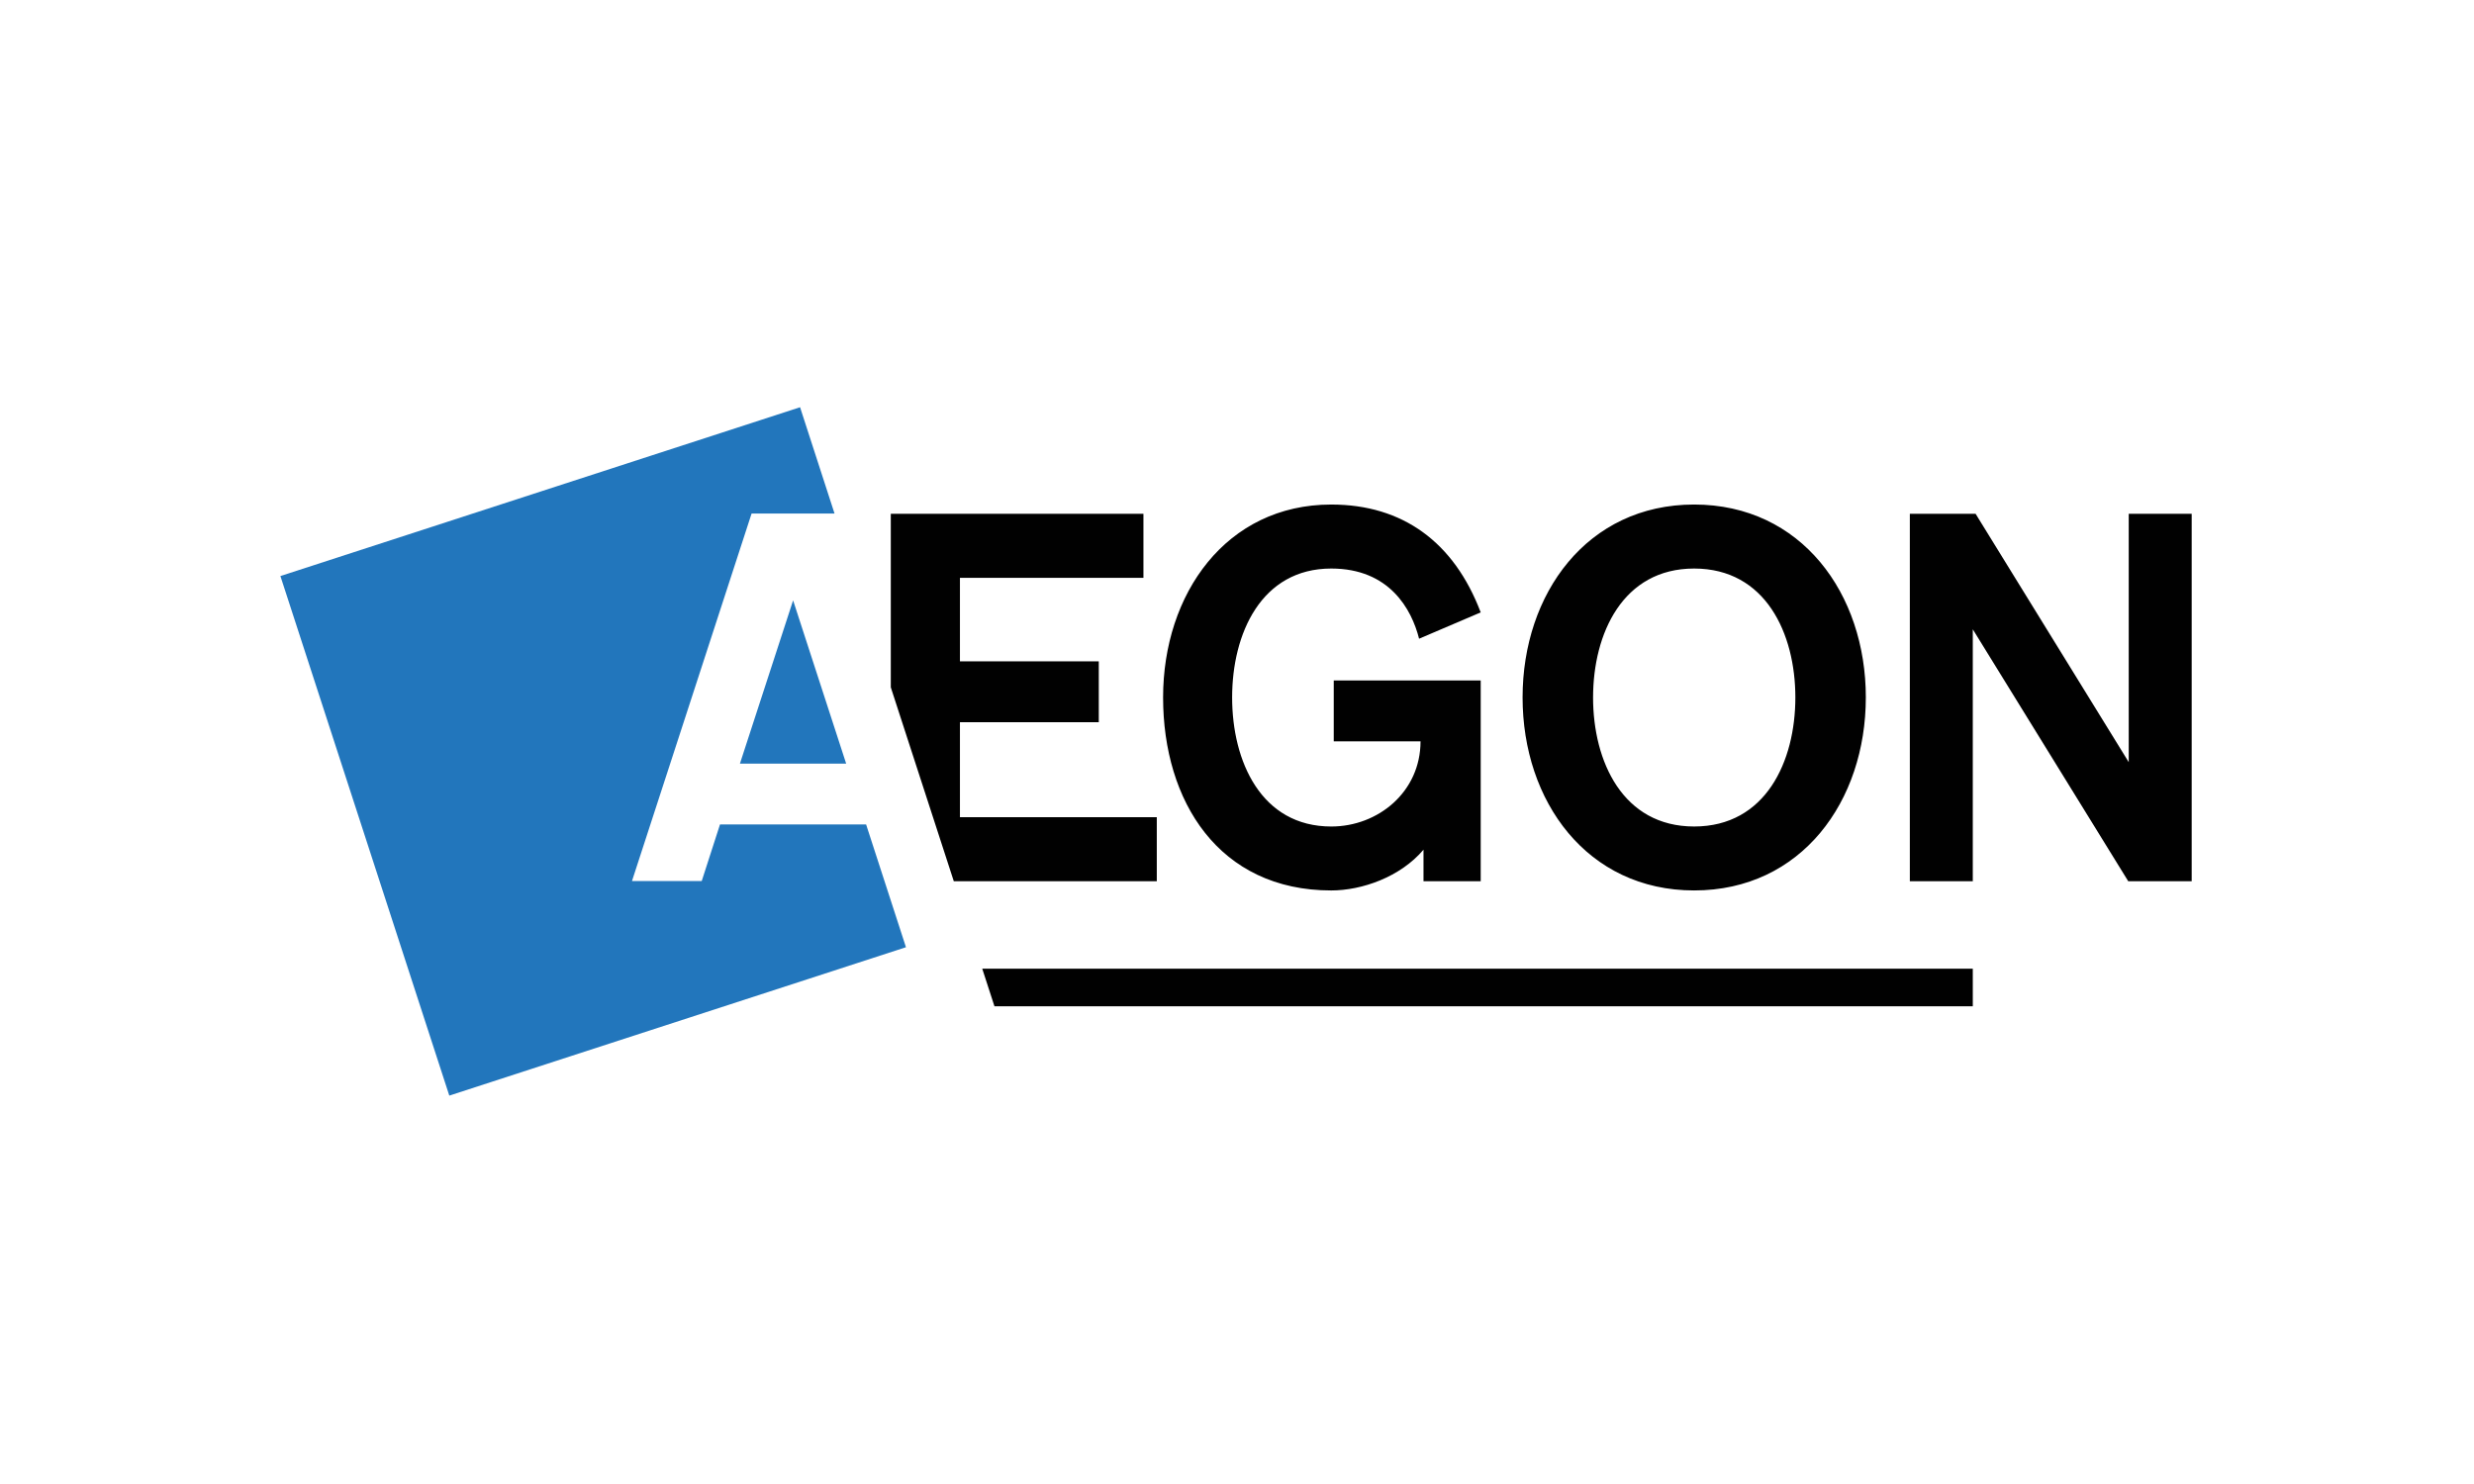
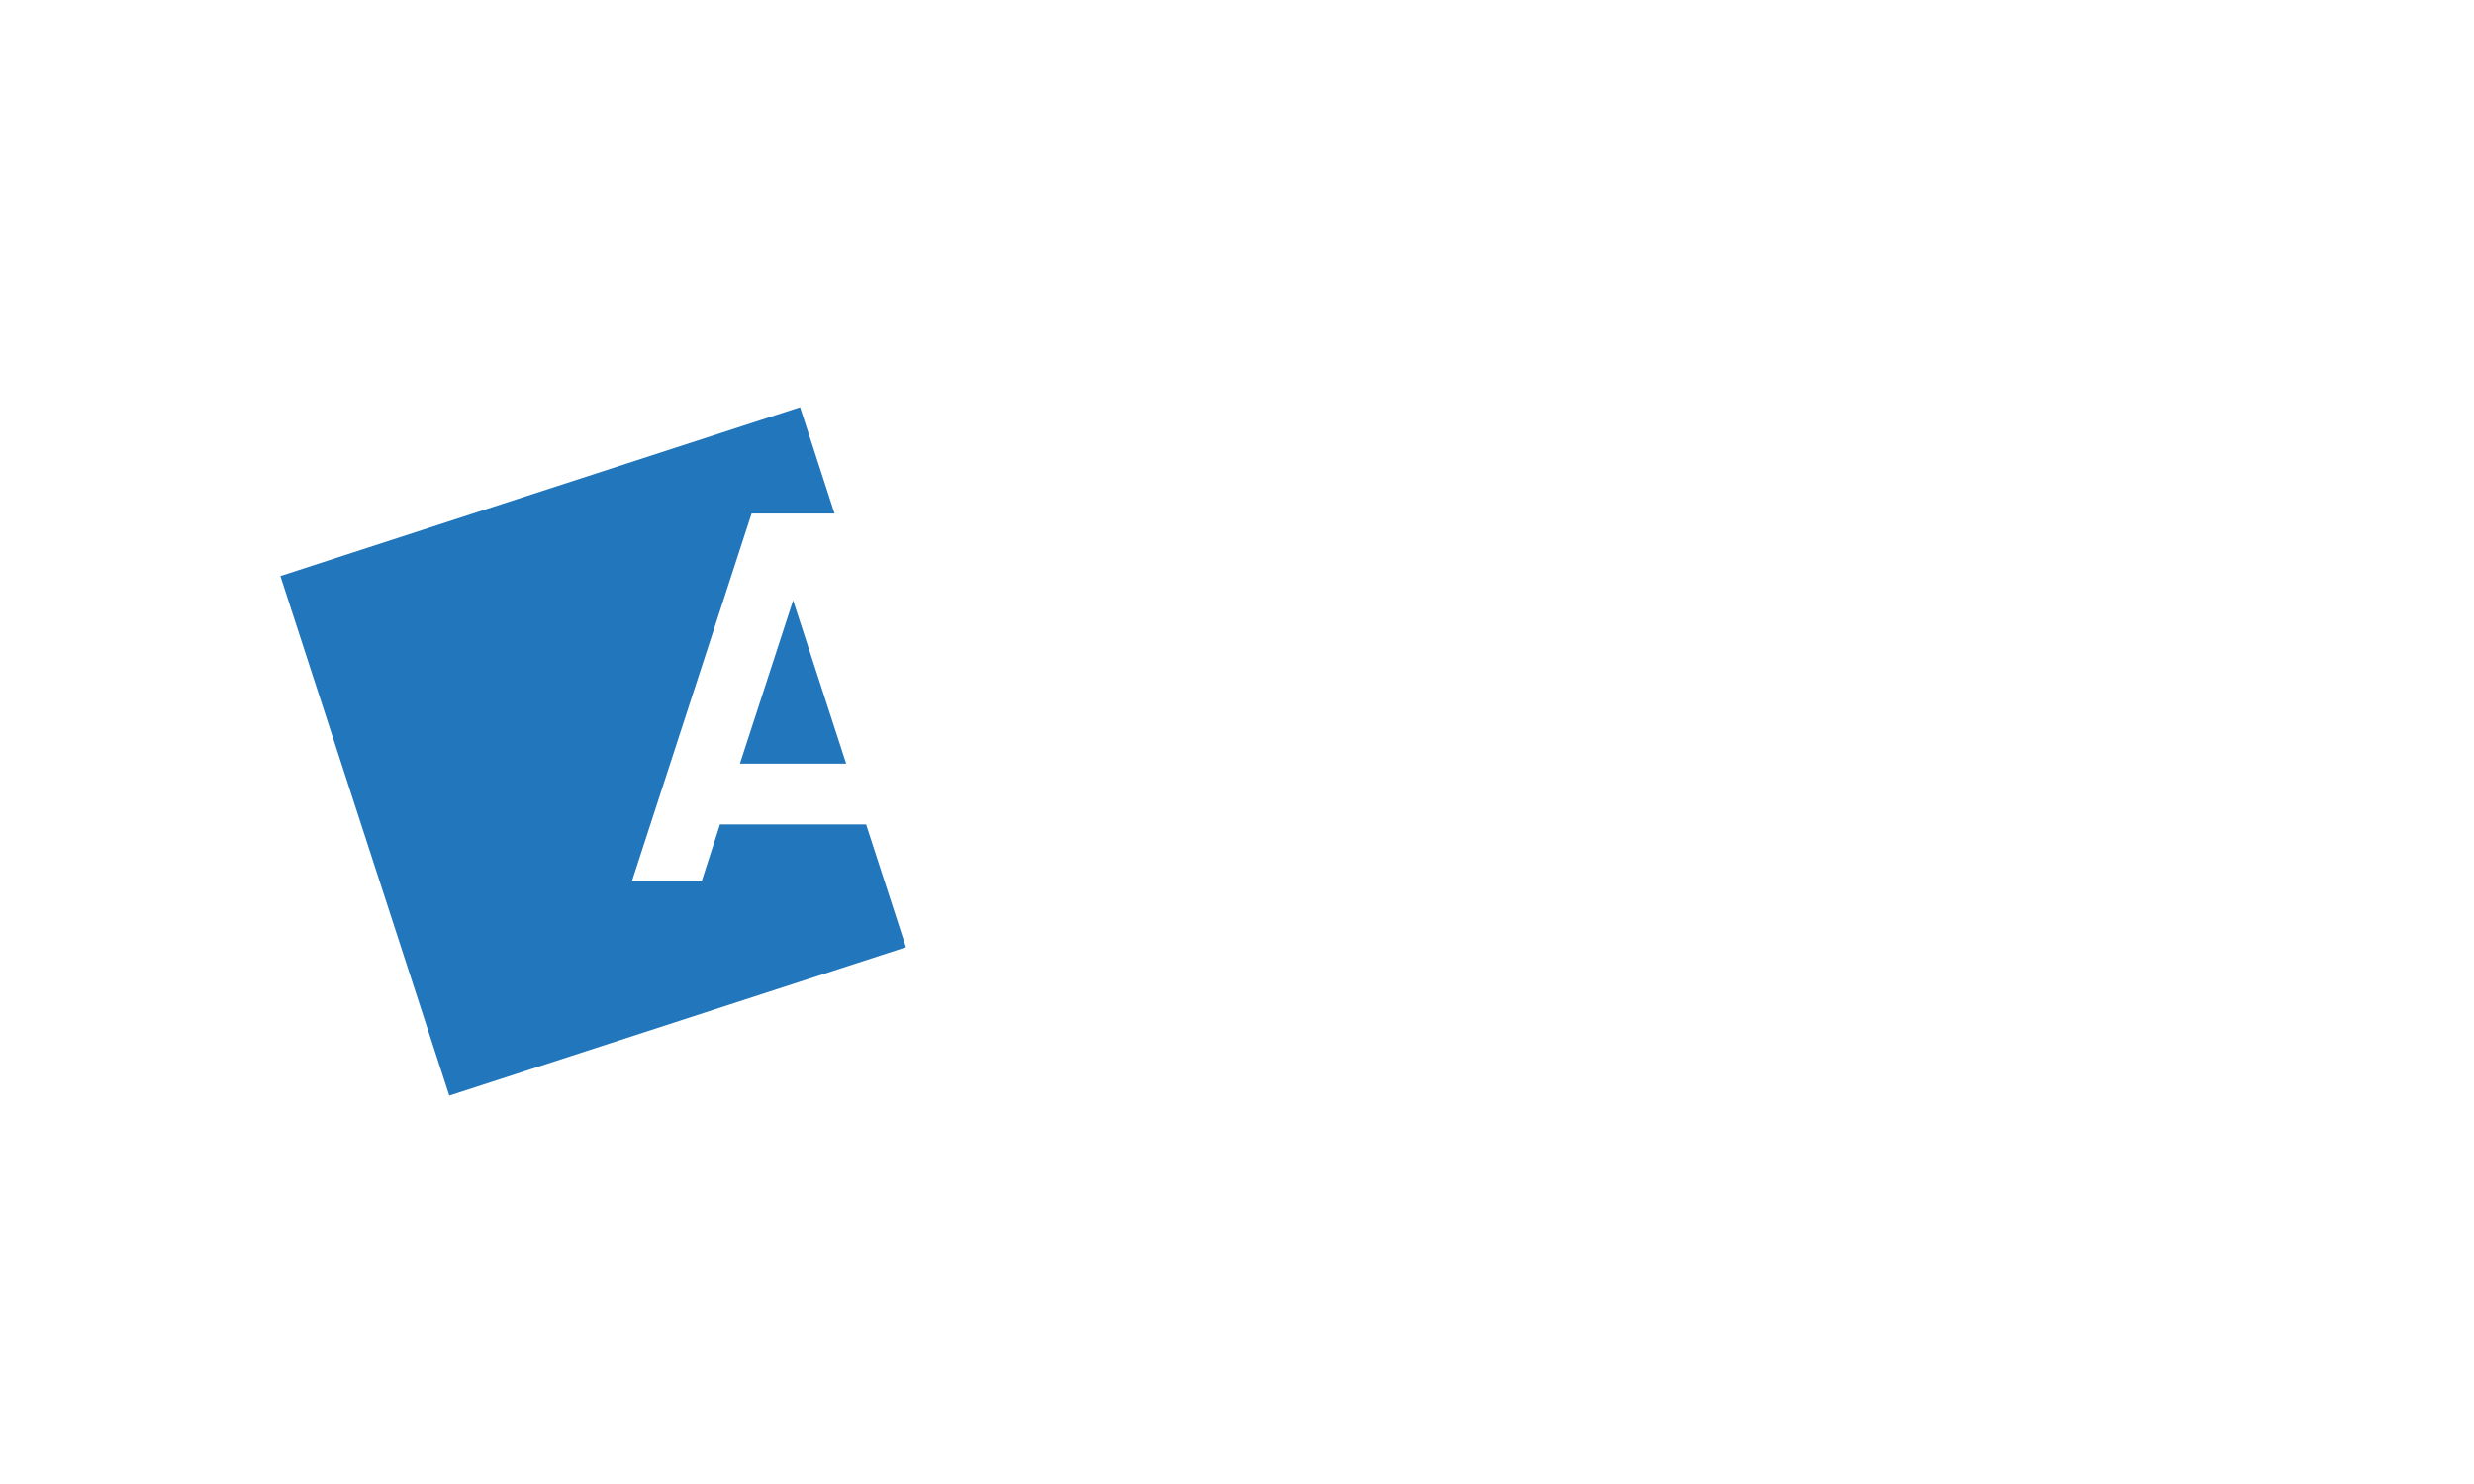
<svg xmlns="http://www.w3.org/2000/svg" height="200" width="333.333">
  <defs>
    <clipPath id="a" clipPathUnits="userSpaceOnUse">
-       <path d="M0 150h250V0H0z" />
-     </clipPath>
+       </clipPath>
  </defs>
  <path d="M106.859 80.912l-7.164 22h14.312zm.938-26.028L37.78 77.634l22.756 70.023 61.528-19.998-5.37-16.547H97.008l-2.462 7.627h-9.397l16.115-49.527h11.177z" fill="#2276bc" />
  <g clip-path="url(#a)" transform="matrix(1.333 0 0 -1.333 0 200)">
-     <path d="M143.435 85.461c-.748 2.973-2.991 7.096-8.876 7.096-7.077 0-10.02-6.575-10.02-13.035 0-6.472 2.943-13.047 10.02-13.047 4.735 0 9.023 3.497 9.023 8.611h-8.772v6.157h14.854V60.945h-5.782v3.185c-2.343-2.767-6.233-4.12-9.323-4.12-11.365 0-16.998 9.024-16.998 19.512 0 10.48 6.38 19.505 16.998 19.505 7.23 0 12.414-3.809 15.105-10.904l-6.23-2.662m45.156-5.939c0-10.488-6.51-19.511-17.354-19.511-10.826 0-17.34 9.023-17.34 19.511 0 10.48 6.514 19.506 17.34 19.506 10.844 0 17.355-9.026 17.355-19.506m-27.57 0c0-6.471 3.006-13.046 10.215-13.046 7.228 0 10.232 6.575 10.232 13.046 0 6.461-3.004 13.035-10.232 13.035-7.21 0-10.214-6.574-10.214-13.035m-44.098-12.106H97.027v9.6h14.034v6.157H97.027v8.445h18.547v6.471H90.038V80.548l6.367-19.603h20.519zm98.24 30.674V72.98l-15.478 25.11h-6.647V60.945h6.363v25.468l15.71-25.468h6.415V98.09zm-15.762-45.988H99.28l1.235-3.801h98.888z" fill="#010101" />
-   </g>
+     </g>
</svg>